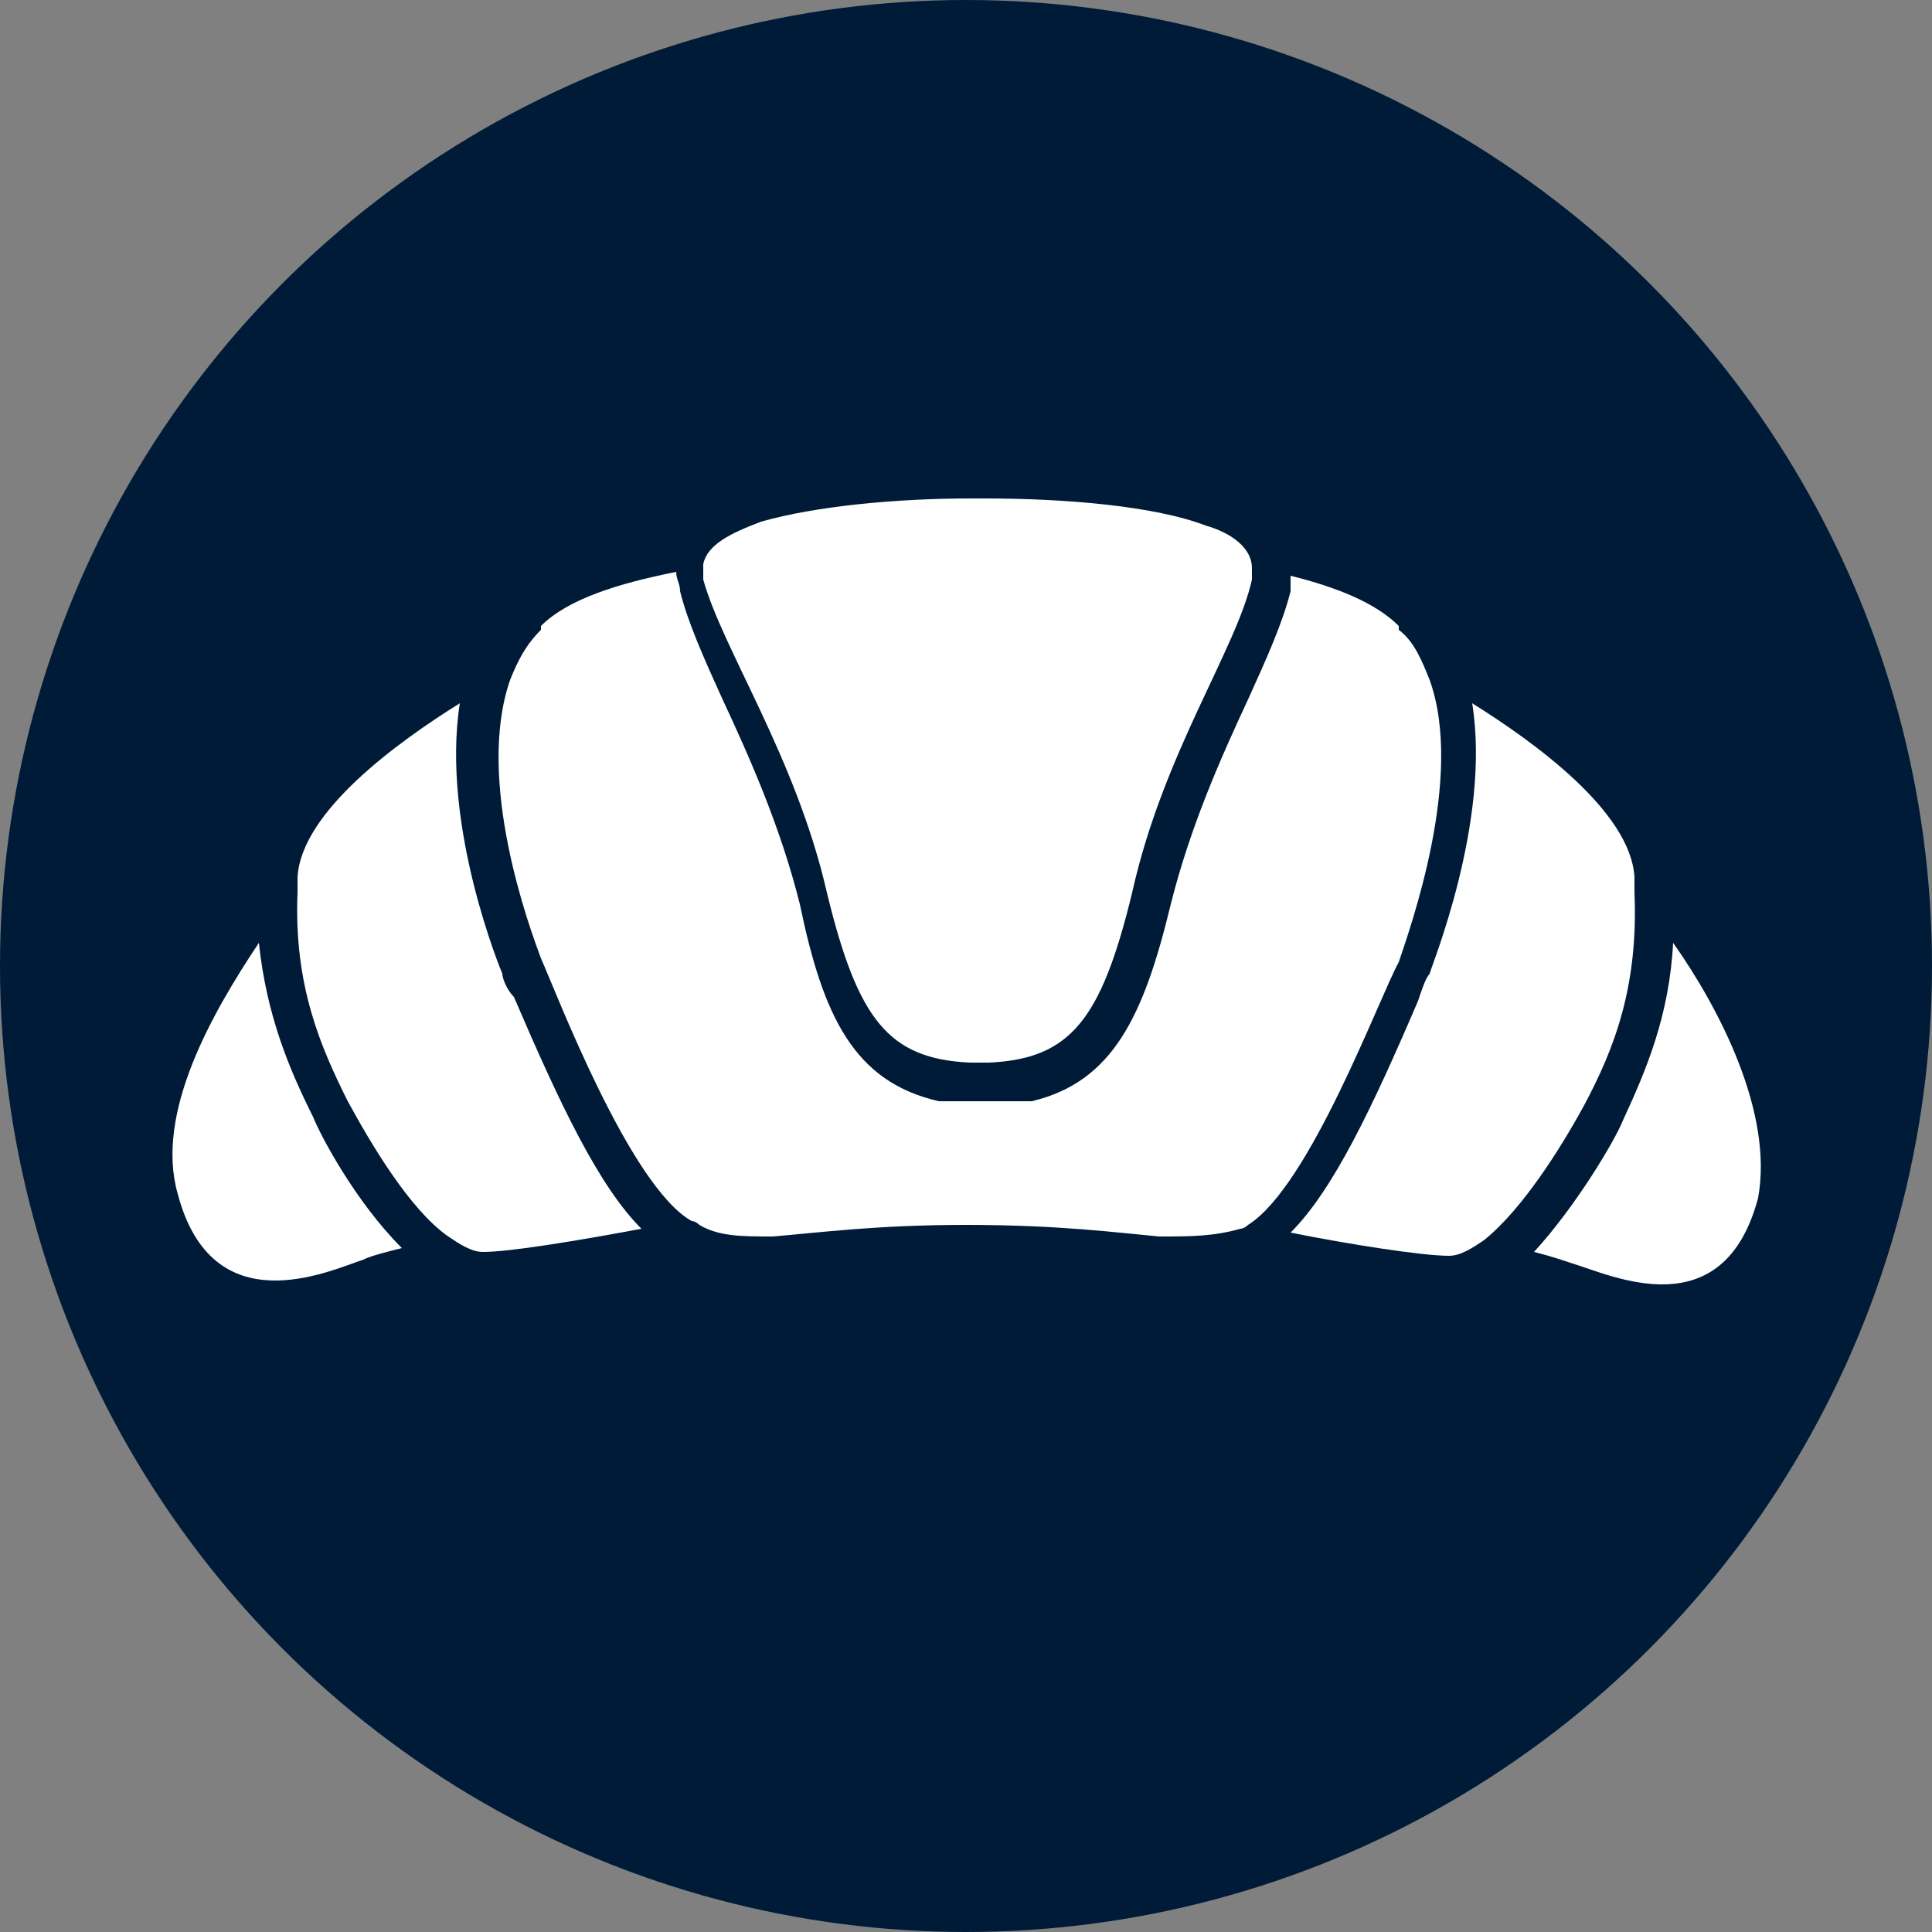
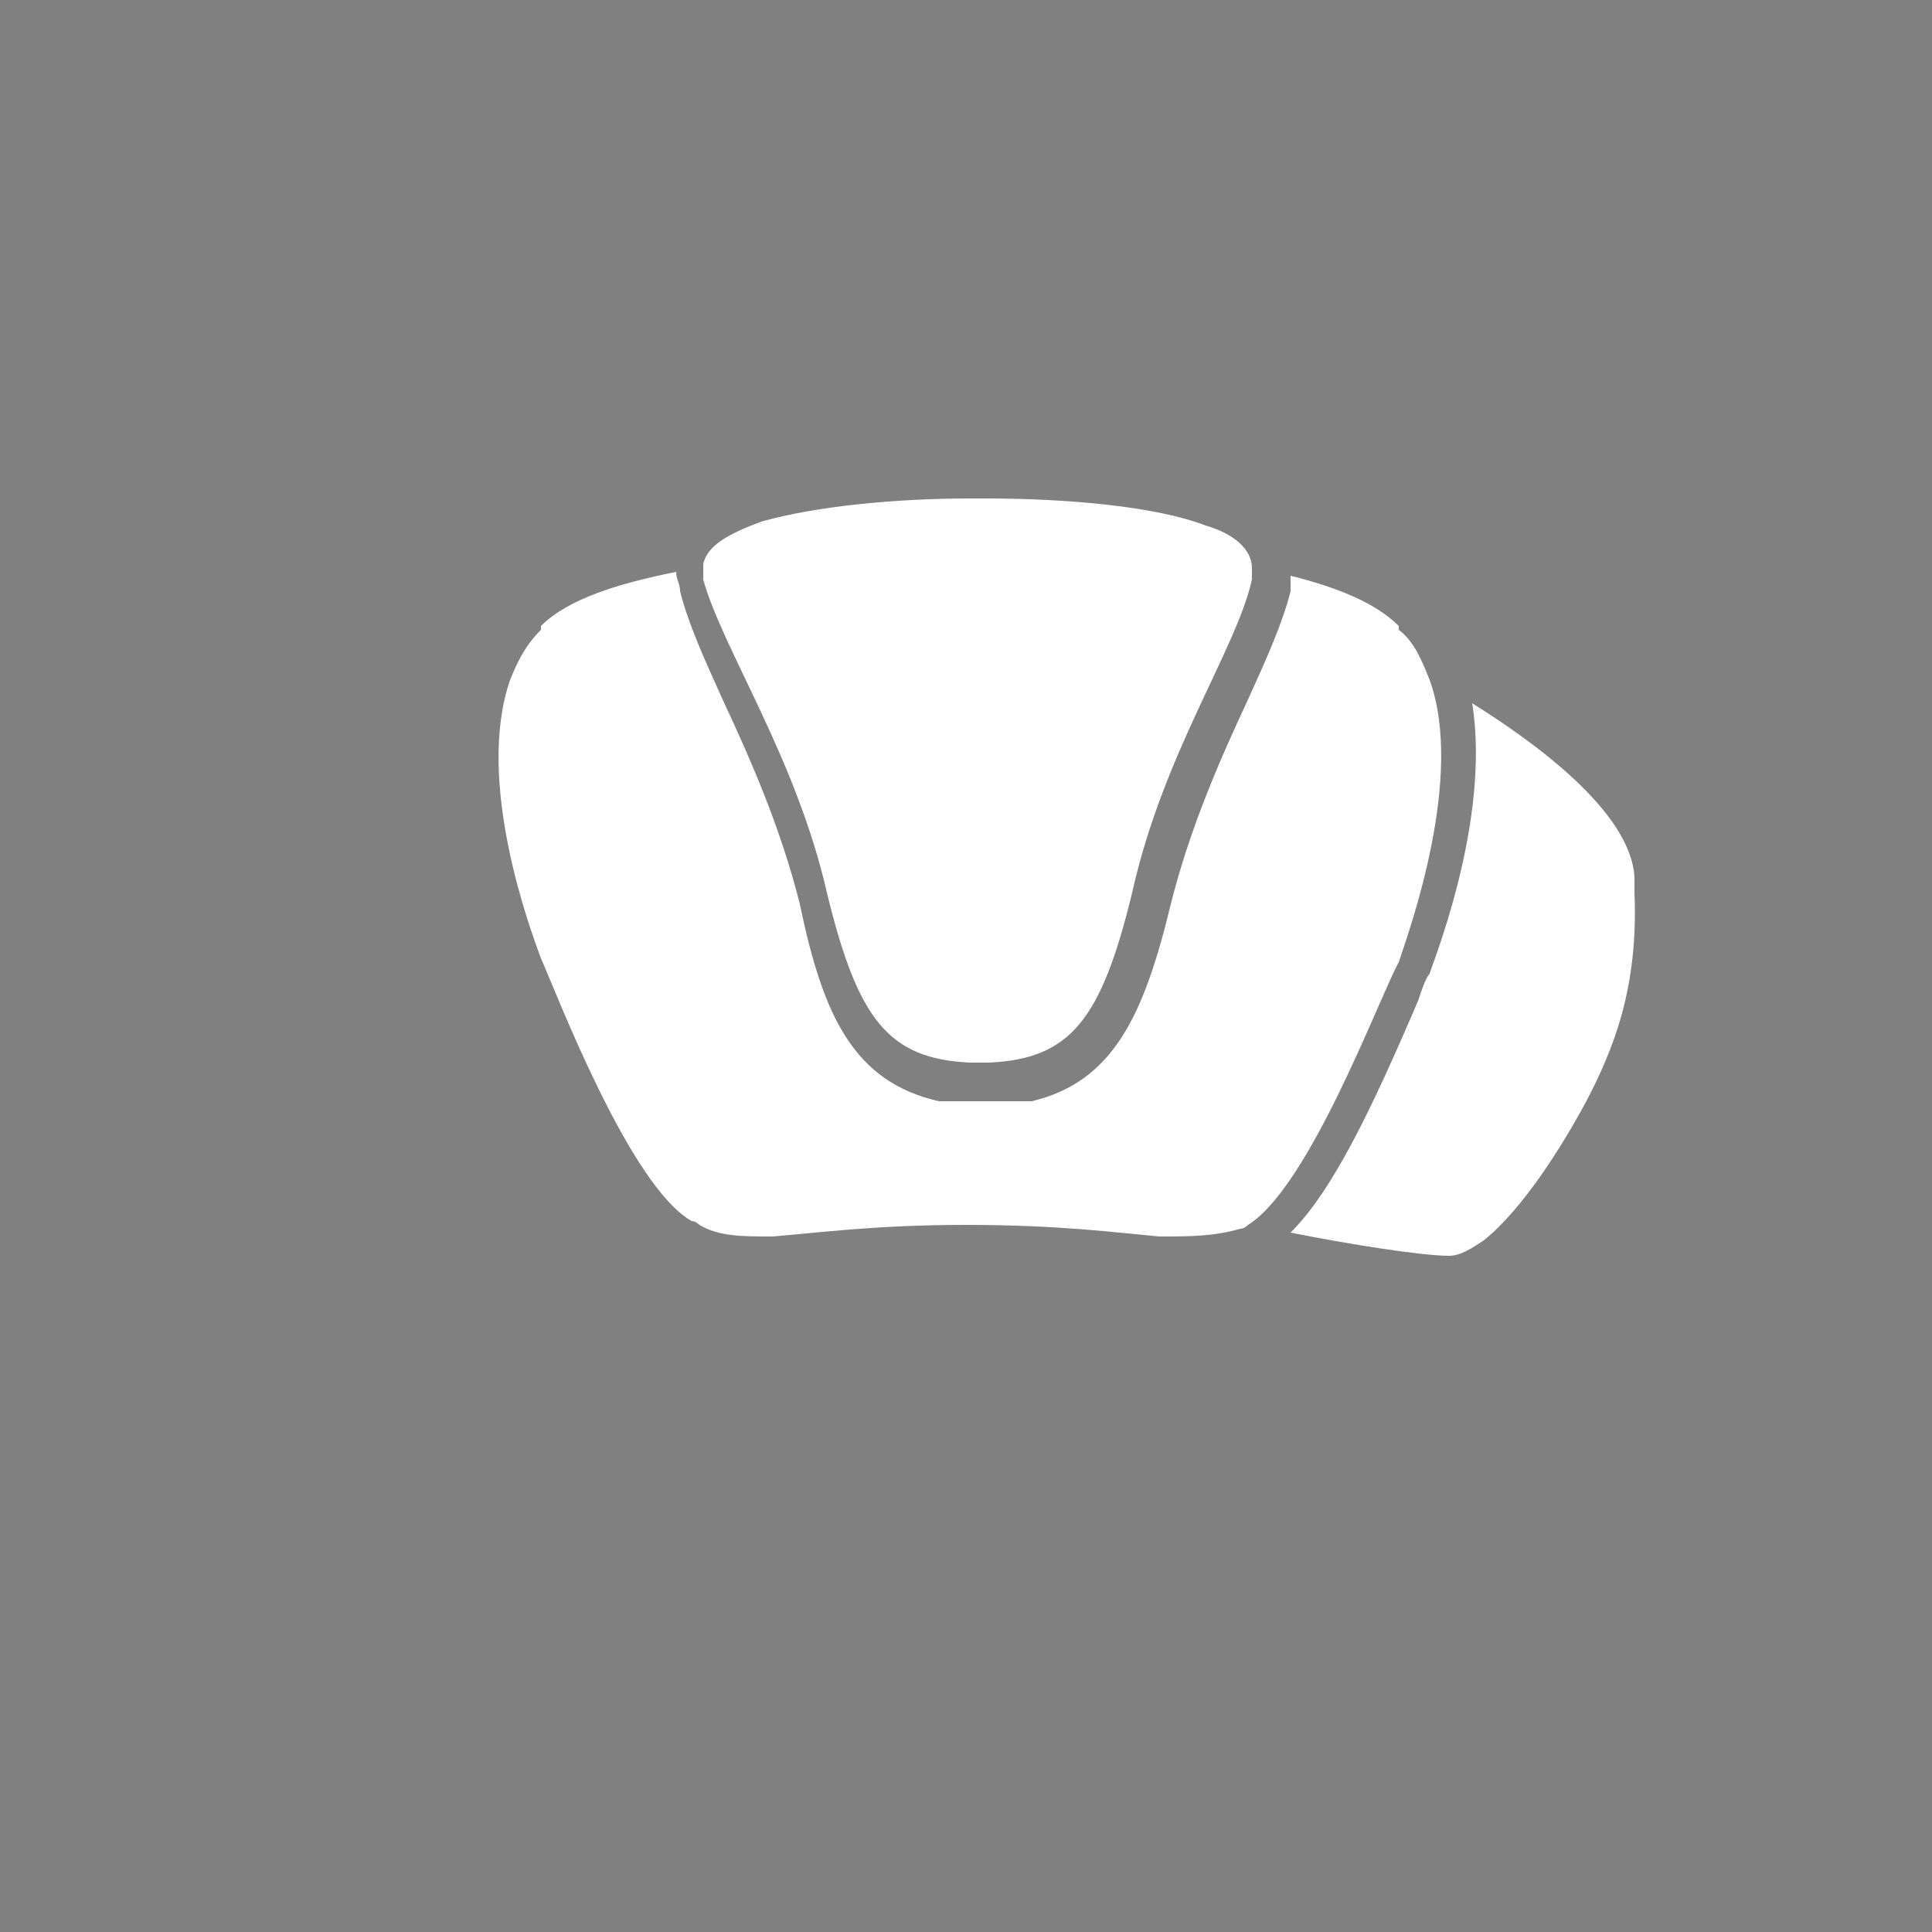
<svg xmlns="http://www.w3.org/2000/svg" version="1.1" id="Ebene_1" x="0px" y="0px" viewBox="0 0 50 50" style="enable-background:new 0 0 50 50;" xml:space="preserve">
  <rect x="0" y="0" width="50" height="50" fill="#808080" stroke="none" />
  <style type="text/css">
	.st0{fill:#001B37;}
	.st1{fill:#FEFFFF;stroke:#FFFFFF;stroke-linecap:round;stroke-linejoin:round;stroke-miterlimit:10;}
	.st2{fill:#FFFFFF;}
	.st3{fill:#FFFFFF;stroke:#FFFFFF;stroke-linejoin:round;stroke-miterlimit:10;}
	.st4{fill-rule:evenodd;clip-rule:evenodd;fill:#FFFFFF;}
</style>
  <g>
-     <circle class="st0" cx="25" cy="25" r="25" />
-   </g>
+     </g>
  <g>
    <g>
-       <path class="st2" d="M43.3,24.4c-0.1,1.9-0.7,3.3-1.3,4.6c-0.2,0.5-1.2,2.2-2.3,3.4c0.4,0.1,0.7,0.2,1,0.3c1,0.3,3.9,1.7,4.8-1.7    C45.9,28.8,44.5,26.1,43.3,24.4z" />
-       <path class="st2" d="M6.7,24.4c-1.2,1.8-2.7,4.4-2.1,6.5c0.9,3.4,3.9,2,4.8,1.7c0.2-0.1,0.6-0.2,1-0.3c-1.2-1.2-2.1-2.9-2.3-3.4    C7.5,27.7,6.9,26.3,6.7,24.4z" />
      <path class="st2" d="M42.3,23.1c0-0.1,0-0.3,0-0.4c-0.1-1.7-2.6-3.5-4.2-4.5c0.5,3.1-1.1,6.9-1.1,7c-0.1,0.1-0.2,0.4-0.3,0.7    c-1.2,2.8-2.2,4.9-3.3,6c1.5,0.3,3.4,0.6,4.1,0.6c0.3,0,0.6-0.2,0.9-0.4c1-0.8,2-2.4,2.6-3.5C41.8,27.1,42.4,25.5,42.3,23.1z" />
-       <path class="st2" d="M13,25.2c0,0-1.6-3.8-1.1-7c-1.6,1-4.1,2.8-4.2,4.5c0,0.1,0,0.3,0,0.4c-0.1,2.4,0.6,4,1.3,5.4    c0.6,1.1,1.6,2.8,2.6,3.5c0.3,0.2,0.6,0.4,0.9,0.4c0.7,0,2.5-0.3,4.1-0.6c-1.1-1.1-2.1-3.2-3.3-6C13.1,25.6,13,25.3,13,25.2z" />
      <path class="st2" d="M37,17.6c-0.2-0.5-0.4-1-0.8-1.3c0,0,0,0,0-0.1c-0.6-0.6-1.6-1-2.8-1.3c0,0.1,0,0.2,0,0.4    c-0.2,0.8-0.6,1.7-1.1,2.8c-0.7,1.5-1.5,3.3-2,5.3c-0.7,2.9-1.5,4.6-3.6,5.1l-2.4,0c-2.2-0.5-3-2.2-3.6-5.1c-0.5-2-1.3-3.8-2-5.3    c-0.5-1.1-0.9-2-1.1-2.8c0-0.2-0.1-0.3-0.1-0.5c-1.5,0.3-2.8,0.7-3.5,1.4c0,0,0,0,0,0.1c-0.4,0.4-0.6,0.8-0.8,1.3    c-0.9,2.6,0.5,6.4,0.8,7.2c0.4,0.9,2.3,5.9,3.9,6.8c0.1,0,0.2,0.1,0.2,0.1C18.6,32,19.2,32,20,32c1.2-0.1,2.7-0.3,5-0.3    c2.4,0,3.9,0.2,5,0.3c0.8,0,1.4,0,2.1-0.2c0.1,0,0.2-0.1,0.2-0.1c1.6-1,3.4-5.9,3.9-6.8C36.5,24,37.9,20.1,37,17.6z" />
      <path class="st2" d="M21.4,23.1c0.8,3.3,1.6,4.3,3.7,4.4l0,0c0.1,0,0.4,0,0.5,0v0c2.1-0.1,2.9-1.1,3.7-4.4    c0.8-3.6,2.7-6.3,3.1-8.1c0-0.1,0-0.2,0-0.3c0-0.5-0.5-0.9-1.2-1.1c-1.3-0.5-3.6-0.7-5.7-0.7v0c-0.1,0-0.1,0-0.2,0    c-0.1,0-0.1,0-0.2,0v0c-1.9,0-4,0.2-5.4,0.6c-0.8,0.3-1.4,0.6-1.5,1.1c0,0.1,0,0.3,0,0.4C18.7,16.8,20.6,19.6,21.4,23.1z" />
    </g>
  </g>
</svg>